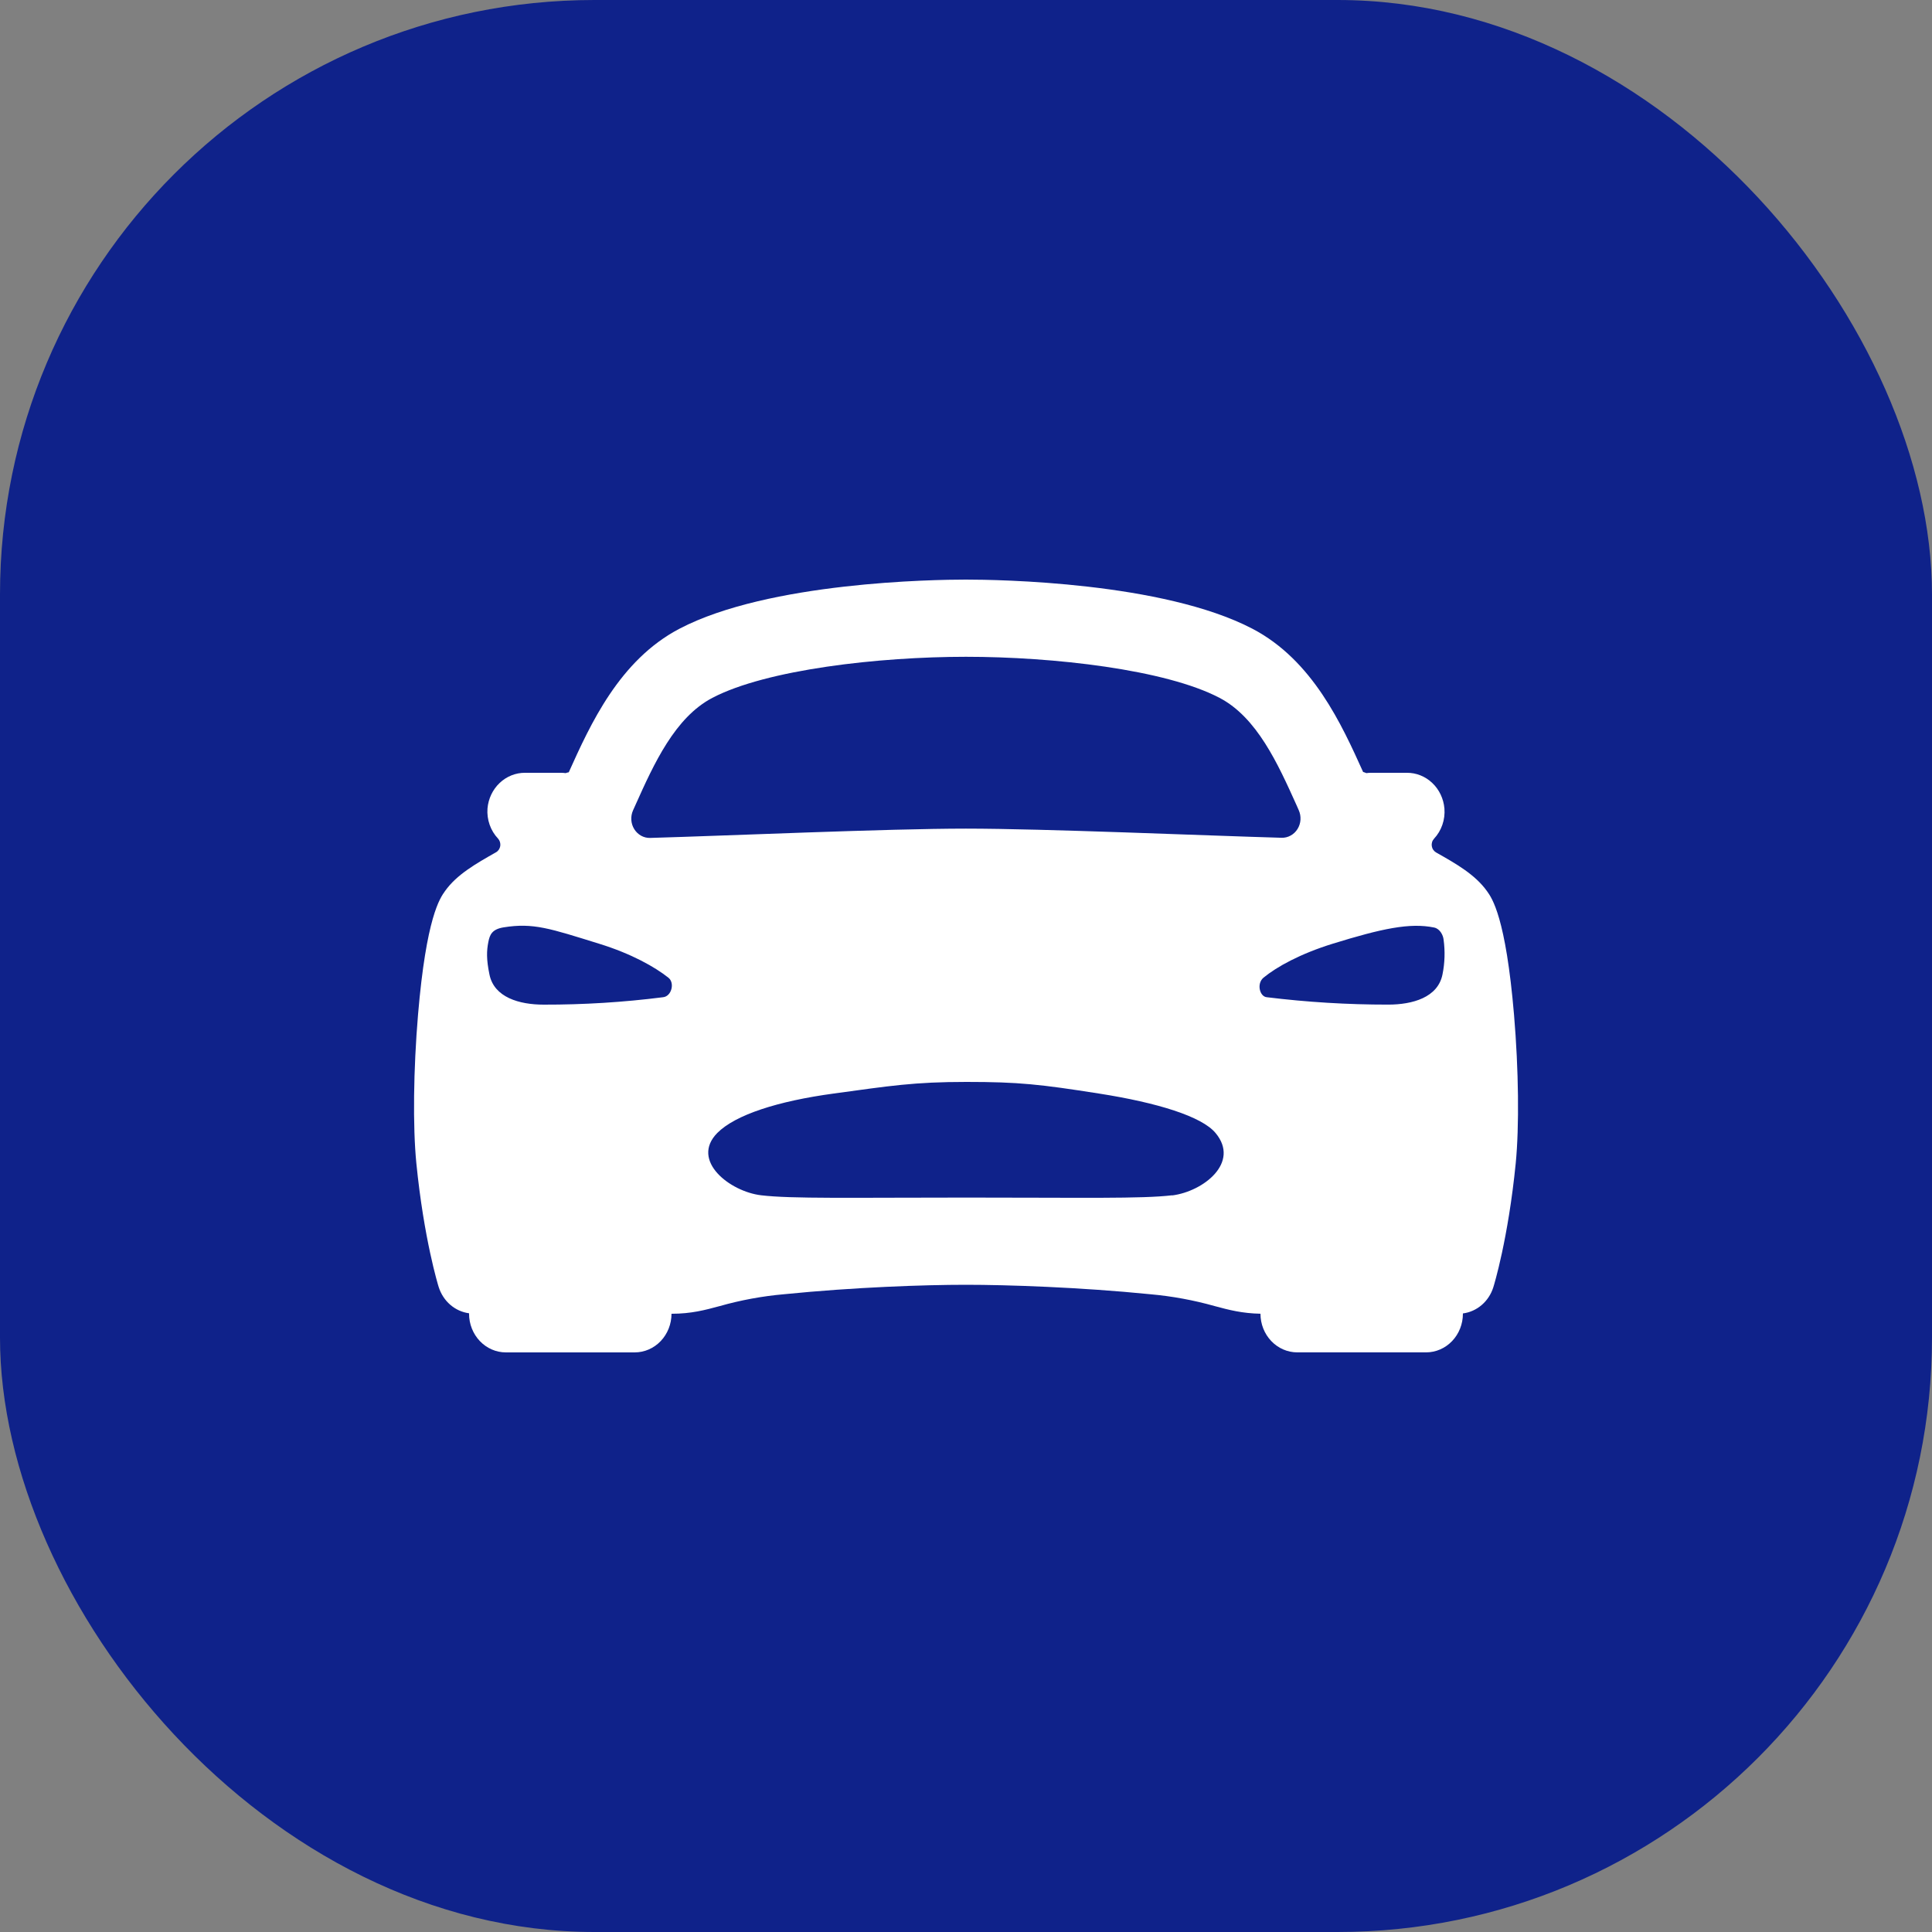
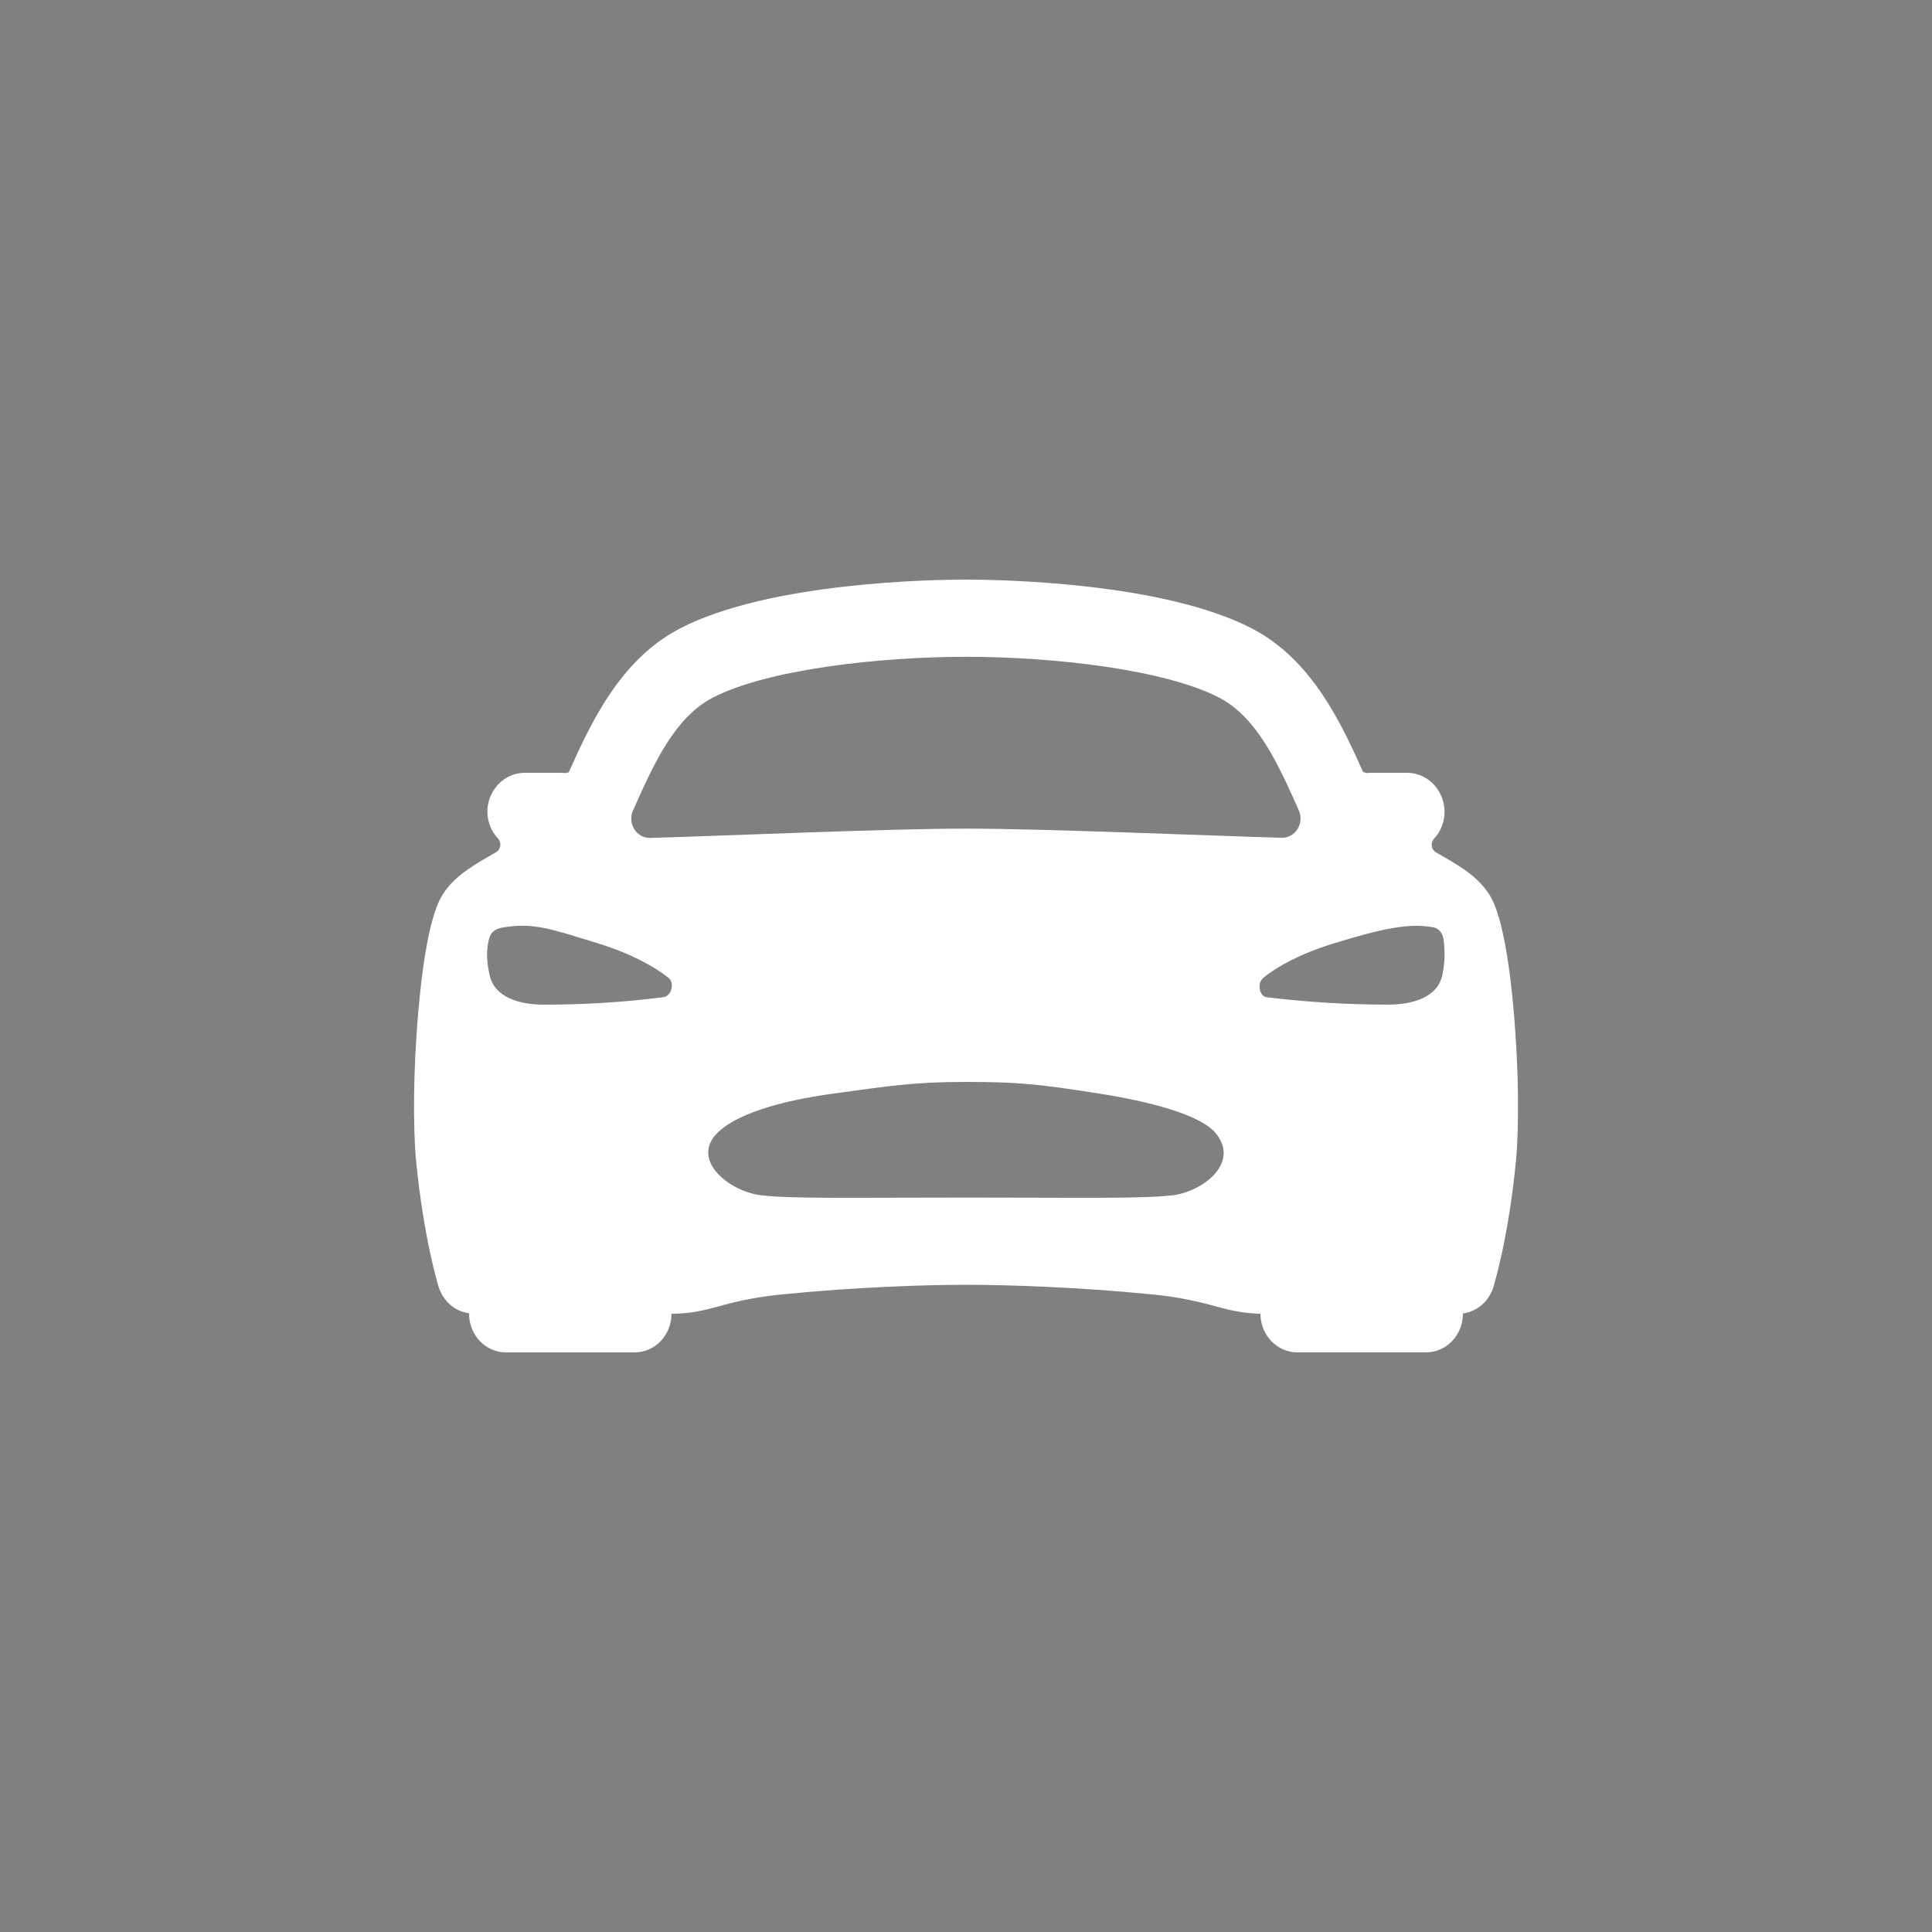
<svg xmlns="http://www.w3.org/2000/svg" width="65" height="65" viewBox="0 0 65 65" fill="none">
  <rect x="0" y="0" width="65" height="65" fill="#808080" stroke="none" />
-   <rect x="65" y="65" width="65" height="65" rx="20" transform="rotate(-180 65 65)" fill="#0F228A" />
  <path d="M50.938 34.143C50.659 30.86 50.2 30.22 50.027 29.98C49.629 29.424 48.991 29.061 48.316 28.68C48.278 28.658 48.245 28.628 48.22 28.591C48.195 28.555 48.178 28.512 48.171 28.467C48.164 28.423 48.167 28.377 48.18 28.334C48.193 28.29 48.216 28.251 48.246 28.218C48.37 28.085 48.467 27.925 48.527 27.749C48.588 27.574 48.611 27.386 48.596 27.2C48.567 26.87 48.421 26.563 48.186 26.341C47.952 26.119 47.647 25.997 47.331 26H46.123C46.072 26 46.02 26.004 45.969 26.011C45.933 25.994 45.897 25.982 45.86 25.972C45.144 24.386 44.165 22.213 42.136 21.153C39.126 19.581 33.582 19.5 32.498 19.5C31.415 19.5 25.871 19.581 22.865 21.15C20.835 22.21 19.857 24.383 19.141 25.97L19.135 25.983C19.099 25.988 19.064 25.997 19.031 26.011C18.979 26.004 18.928 26 18.876 26H17.666C17.351 25.997 17.045 26.119 16.811 26.341C16.576 26.563 16.43 26.87 16.401 27.2C16.387 27.386 16.412 27.573 16.473 27.747C16.534 27.922 16.631 28.081 16.756 28.213C16.786 28.246 16.808 28.285 16.821 28.329C16.834 28.372 16.837 28.418 16.831 28.462C16.824 28.507 16.807 28.55 16.782 28.587C16.757 28.623 16.724 28.654 16.686 28.675C16.011 29.058 15.37 29.421 14.975 29.975C14.801 30.218 14.343 30.855 14.064 34.138C13.909 35.986 13.886 37.898 14.007 39.13C14.262 41.689 14.739 43.236 14.759 43.3C14.833 43.534 14.968 43.741 15.148 43.897C15.329 44.054 15.549 44.153 15.781 44.184V44.2C15.781 44.545 15.912 44.875 16.144 45.119C16.376 45.363 16.691 45.5 17.019 45.5H21.353C21.682 45.5 21.997 45.363 22.229 45.119C22.461 44.875 22.592 44.545 22.592 44.2C23.258 44.2 23.721 44.075 24.213 43.942C24.922 43.741 25.648 43.607 26.38 43.543C28.741 43.306 31.089 43.225 32.498 43.225C33.879 43.225 36.331 43.306 38.696 43.543C39.431 43.608 40.159 43.742 40.872 43.943C41.342 44.07 41.789 44.187 42.407 44.199C42.407 44.544 42.538 44.875 42.77 45.118C43.002 45.362 43.317 45.499 43.645 45.499H47.979C48.308 45.499 48.623 45.362 48.855 45.118C49.087 44.875 49.218 44.544 49.218 44.199V44.189C49.451 44.159 49.671 44.06 49.852 43.904C50.033 43.748 50.169 43.54 50.242 43.306C50.262 43.242 50.74 41.695 50.995 39.136C51.116 37.903 51.094 35.994 50.938 34.143ZM21.38 27.081C21.999 25.7 22.707 24.137 23.968 23.478C25.789 22.526 29.565 22.097 32.498 22.097C35.432 22.097 39.208 22.523 41.029 23.478C42.29 24.137 42.995 25.701 43.617 27.081L43.695 27.258C43.74 27.358 43.76 27.469 43.753 27.58C43.746 27.691 43.712 27.798 43.654 27.891C43.596 27.984 43.517 28.06 43.423 28.111C43.33 28.163 43.225 28.189 43.119 28.186C40.547 28.113 35.13 27.878 32.498 27.878C29.867 27.878 24.45 28.118 21.874 28.191C21.768 28.194 21.664 28.169 21.57 28.117C21.476 28.065 21.397 27.989 21.339 27.896C21.281 27.803 21.247 27.696 21.24 27.585C21.233 27.475 21.253 27.364 21.298 27.263C21.325 27.203 21.354 27.142 21.38 27.081ZM22.303 33.551C20.972 33.72 19.632 33.803 18.291 33.8C17.471 33.8 16.625 33.556 16.468 32.789C16.36 32.273 16.372 31.983 16.43 31.692C16.478 31.444 16.556 31.263 16.943 31.2C17.949 31.038 18.511 31.241 20.158 31.751C21.25 32.088 22.038 32.537 22.487 32.893C22.712 33.069 22.592 33.527 22.303 33.551ZM39.436 40.214C38.417 40.336 36.38 40.291 32.522 40.291C28.663 40.291 26.627 40.336 25.608 40.214C24.557 40.091 23.218 39.048 24.132 38.118C24.741 37.506 26.162 37.047 28.055 36.79C29.947 36.532 30.748 36.4 32.514 36.4C34.28 36.4 35 36.481 36.973 36.791C38.947 37.1 40.438 37.564 40.896 38.119C41.73 39.114 40.486 40.085 39.436 40.219V40.214ZM48.53 32.788C48.375 33.559 47.523 33.799 46.706 33.799C45.34 33.8 43.974 33.717 42.617 33.55C42.38 33.527 42.27 33.091 42.51 32.892C42.952 32.528 43.748 32.087 44.839 31.75C46.486 31.241 47.435 31.037 48.251 31.206C48.45 31.248 48.555 31.472 48.568 31.613C48.622 32.004 48.609 32.403 48.53 32.789V32.788Z" fill="white" />
</svg>